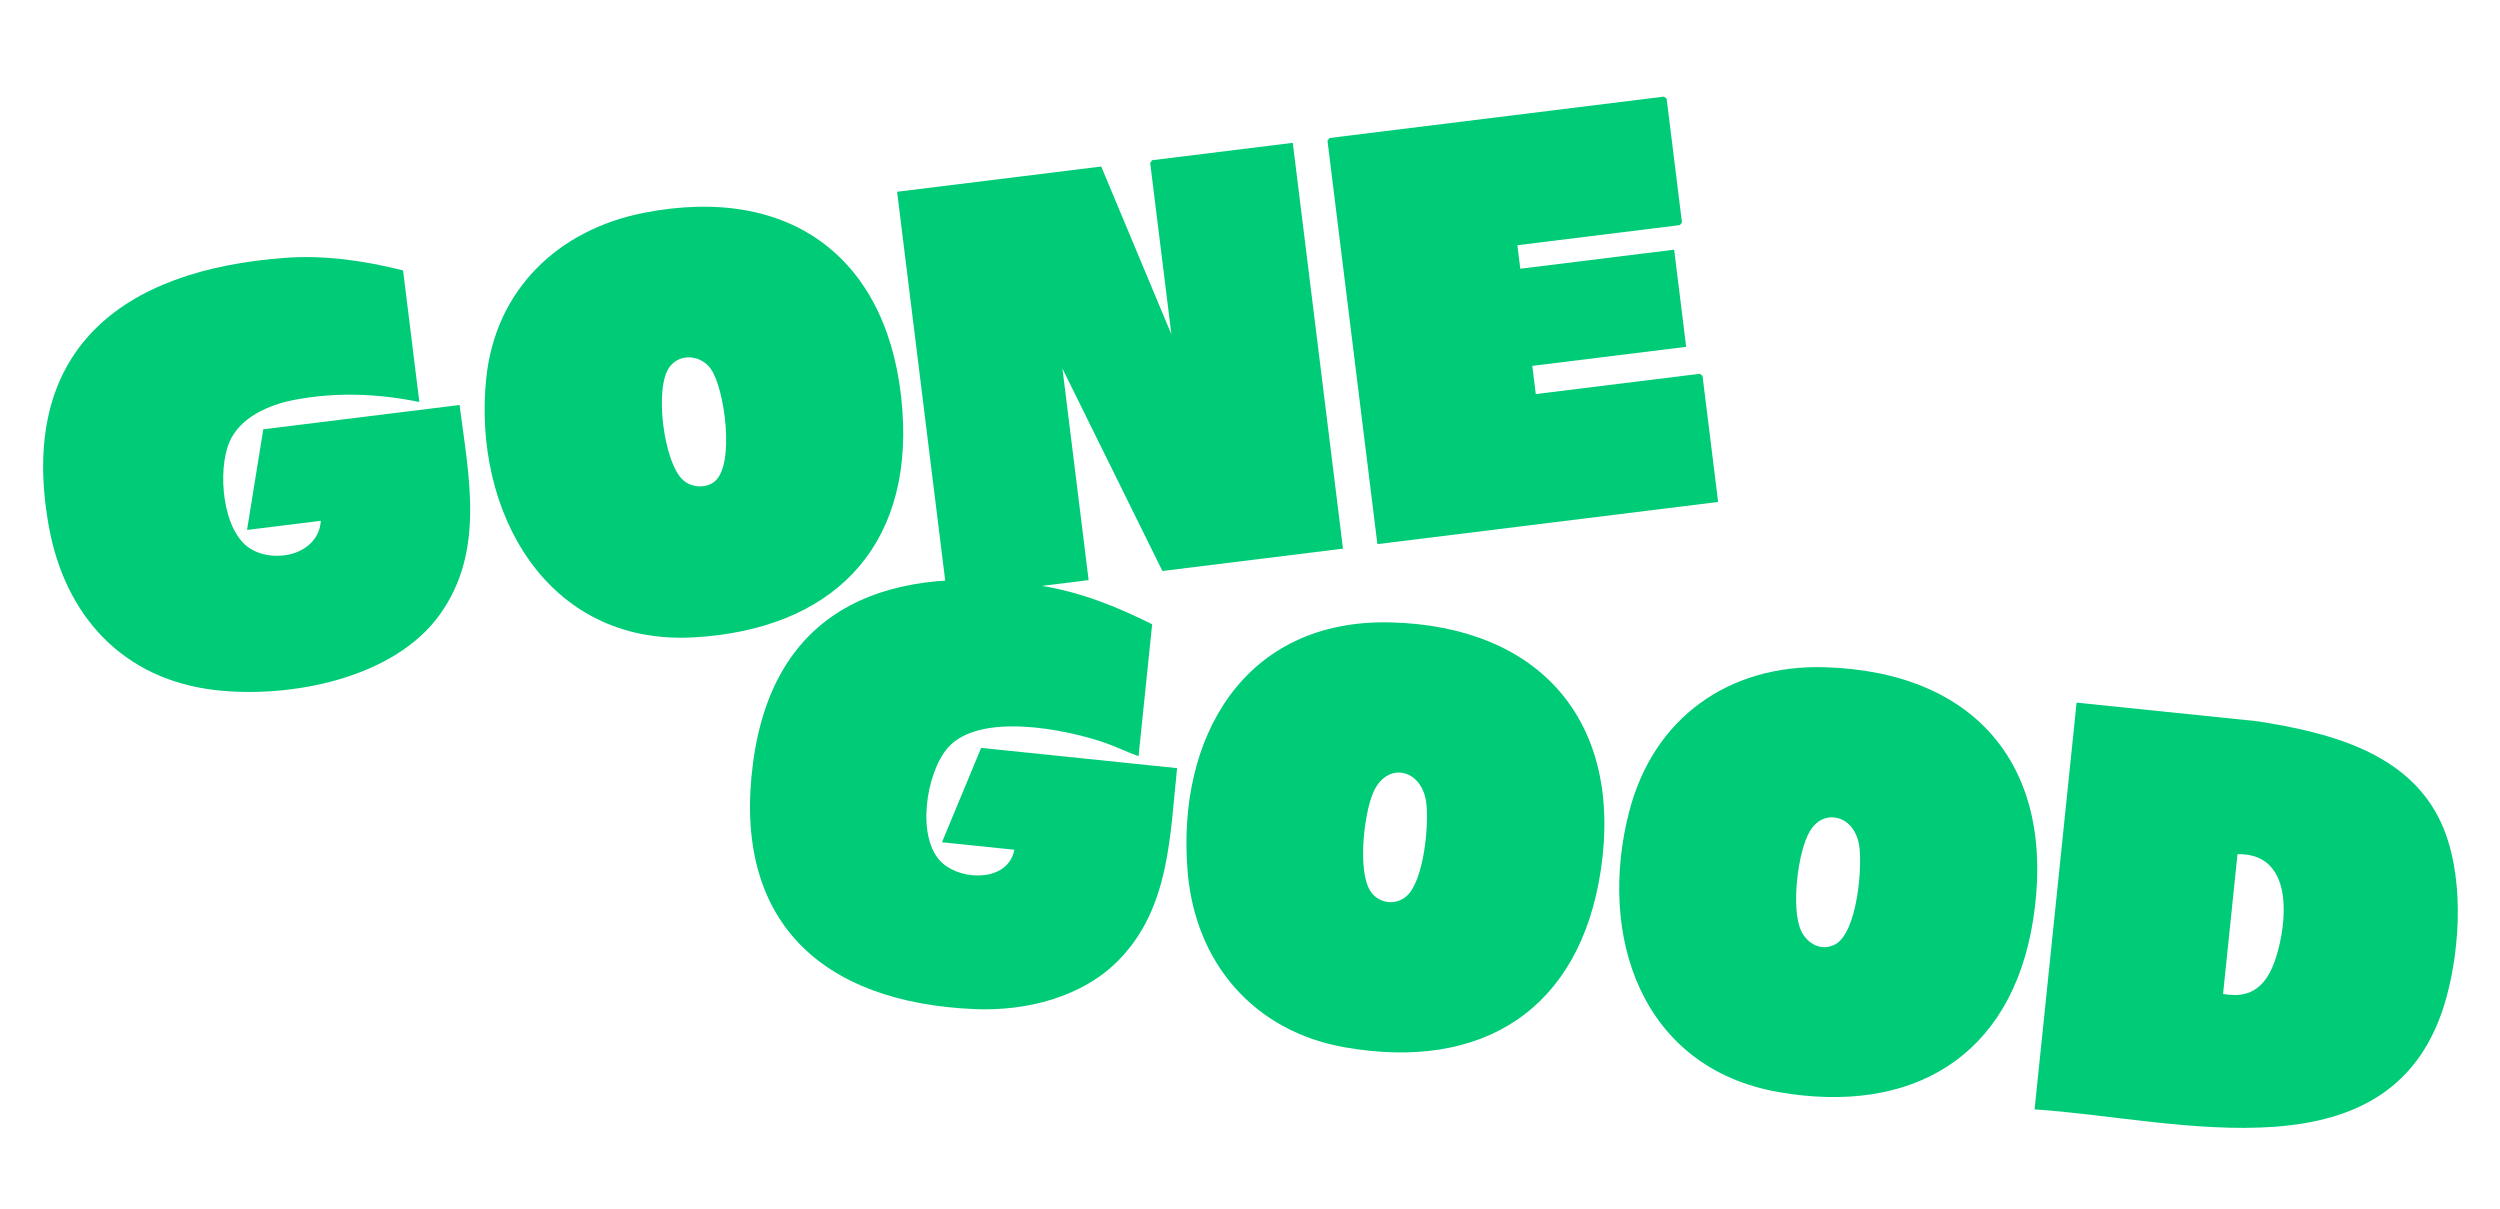
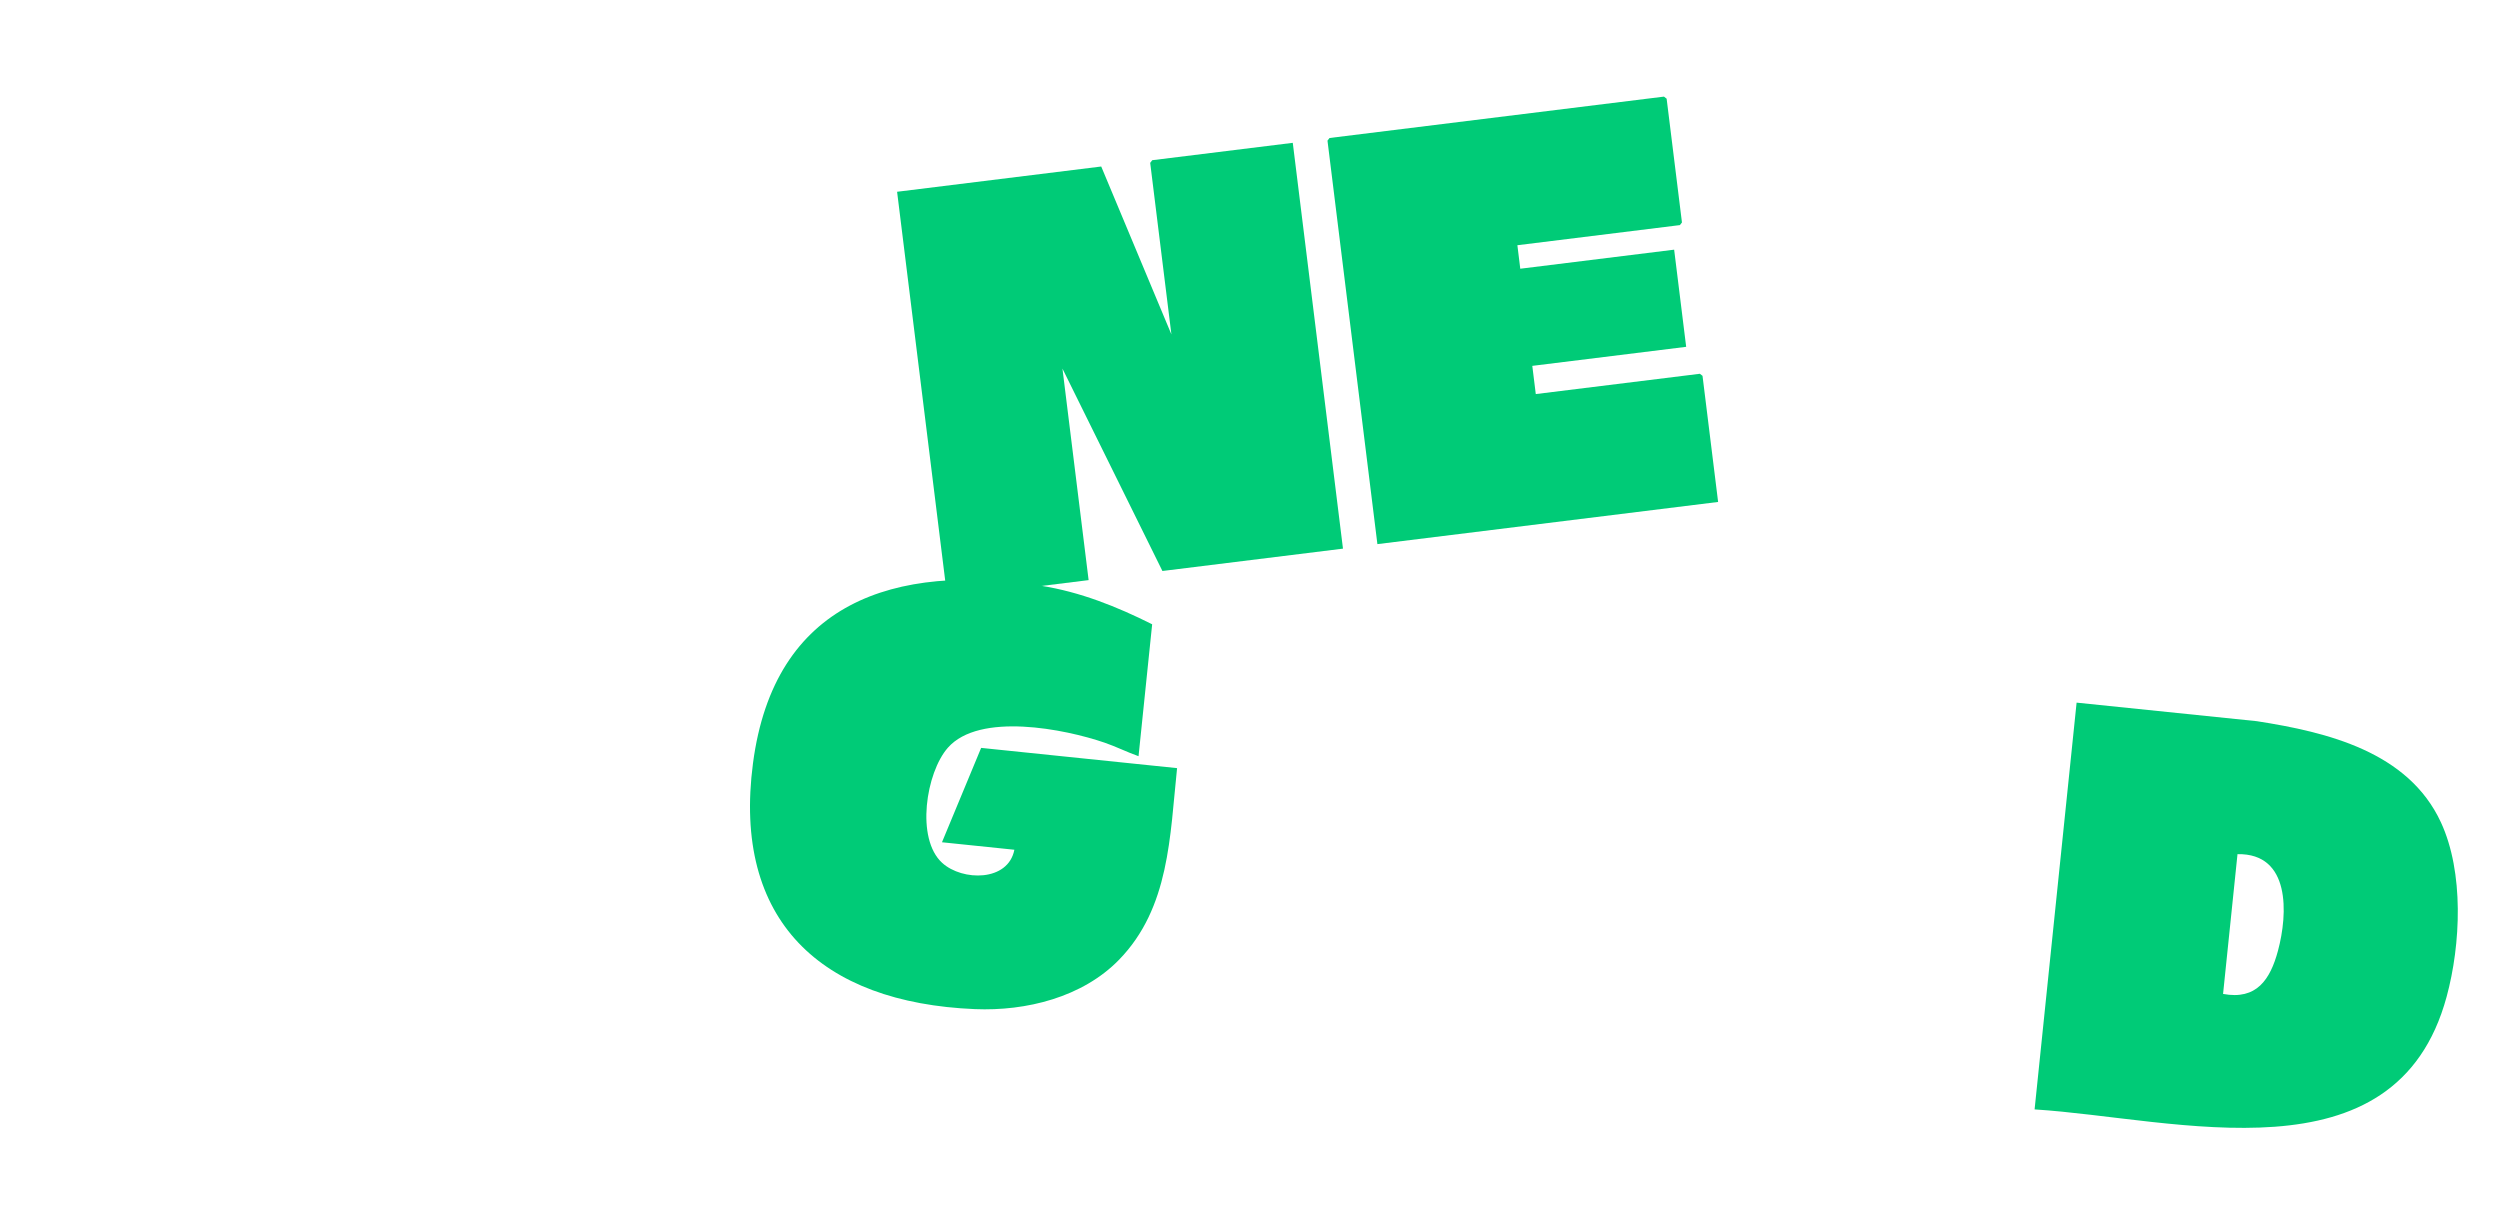
<svg xmlns="http://www.w3.org/2000/svg" id="Layer_1" version="1.1" viewBox="0 0 1470 711">
  <defs>
    <style>
      .st0 {
        fill: #00cb77;
      }
    </style>
  </defs>
  <polygon class="st0" points="647.52 97.91 688.79 196.64 676.31 95.76 677.52 94.2 760.15 83.98 789.67 322.6 683.5 335.74 624.72 216.73 640.11 341.11 557.02 351.39 527.49 112.76 647.52 97.91" />
-   <path class="st0" d="M237,158.99l9.57,77.39c-24.41-5.03-49.1-5.95-73.77-1.2-14.72,2.83-31.64,10.22-37.87,24.66-7.13,16.52-4.36,52.42,12.18,62.73,14.72,9.17,40.19,3.43,41.54-16.34l-43.39,5.37,9.55-59.18,115.41-14.28c5.41,42.18,15.04,85.81-11.48,123.04-26.96,37.84-87.96,49.51-131.65,44.64-54.34-6.05-88.75-43.2-98.34-96.13-18.72-103.35,42.03-151.12,139.41-158.11,23.19-1.67,46.47,1.83,68.84,7.42Z" />
-   <path class="st0" d="M378.22,125.22c87.38-17.33,145.94,27.45,152.39,116.08,5.95,81.86-42.37,128.95-122.72,133.47-86.66,4.87-130.05-74.33-121.98-152.35,5.35-51.78,41.86-87.18,92.31-97.19ZM401.96,282.58c4.87,4.07,12.68,4.7,17.93.79,12.57-9.39,6.27-55.16-1.98-66.54-5.81-8.01-17.84-9.39-24.1-1.21-9.36,12.22-3.49,57.24,8.16,66.97Z" />
  <polygon class="st0" points="892.22 144.19 893.92 158.01 984.4 146.81 991.47 203.93 900.99 215.13 903.04 231.71 999.52 219.78 1001.08 220.99 1010.25 295.15 809.91 319.94 780.56 82.7 781.77 81.14 978.42 56.81 979.98 58.03 988.99 130.81 987.77 132.36 892.22 144.19" />
  <path class="st0" d="M1196.34,652.32l24.7-239.17,106,10.91c41.5,6.45,89,17.99,108.21,59.46,13.64,29.46,11.72,71.76,3.36,102.57-29.91,110.27-158.94,71.5-242.26,66.24ZM1307.16,584.43c19.67,3.69,27.72-8.39,32.29-25.39,5.84-21.73,7.48-57.38-23.8-56.8l-8.49,82.19Z" />
  <path class="st0" d="M677.47,367.08l-8.01,77.57c-6.75-2.39-13.13-5.62-19.92-7.95-23.3-8.02-73.64-18.11-92.2,2.97-12.86,14.6-18.99,53.52-3.31,67.73,11.87,10.76,38.77,11.08,42.42-7.75l-42.57-4.4,23.03-55.49,115.21,11.9c-4.23,39.96-4.36,82.08-34.1,112.65-21.48,22.09-54.56,30.31-84.82,29.05-90.43-3.77-142.63-52.03-130.45-144.55,12.47-94.77,83.1-117.79,169.29-104.39,23.05,3.59,44.77,12.31,65.43,22.66Z" />
-   <path class="st0" d="M1073.08,392.34c90.38,2.73,136.51,60.49,122.31,149.12-12.84,80.16-71.26,114.26-149.31,100.73-81.41-14.12-107.03-92.5-88.03-165.28,14.31-54.82,58.41-86.27,115.03-84.57ZM1077.86,480.62c-6.04-.37-10.65,3.14-13.6,8.05-7.28,12.11-11.16,45.56-5.28,58.45,3.59,7.89,12.27,12.65,20.42,7.99,12.6-7.21,15.94-45.44,13.71-58.51-1.35-7.86-6.57-15.45-15.24-15.98Z" />
-   <path class="st0" d="M817.68,365.97c87.8,2.2,136.66,58.22,123.62,145.52-12.31,82.33-69.76,118.55-150.62,104.32-53.49-9.41-87.69-49.57-92.31-102.81-6.86-79.11,33.06-149.19,119.31-147.03ZM827.12,526.87c10.21-9.02,13.35-42.69,11.41-55.62-2.88-19.16-22.89-23.69-31.01-5.39-5.55,12.5-9.4,46.4-1.69,58.15,4.83,7.35,14.76,8.63,21.3,2.87Z" />
</svg>